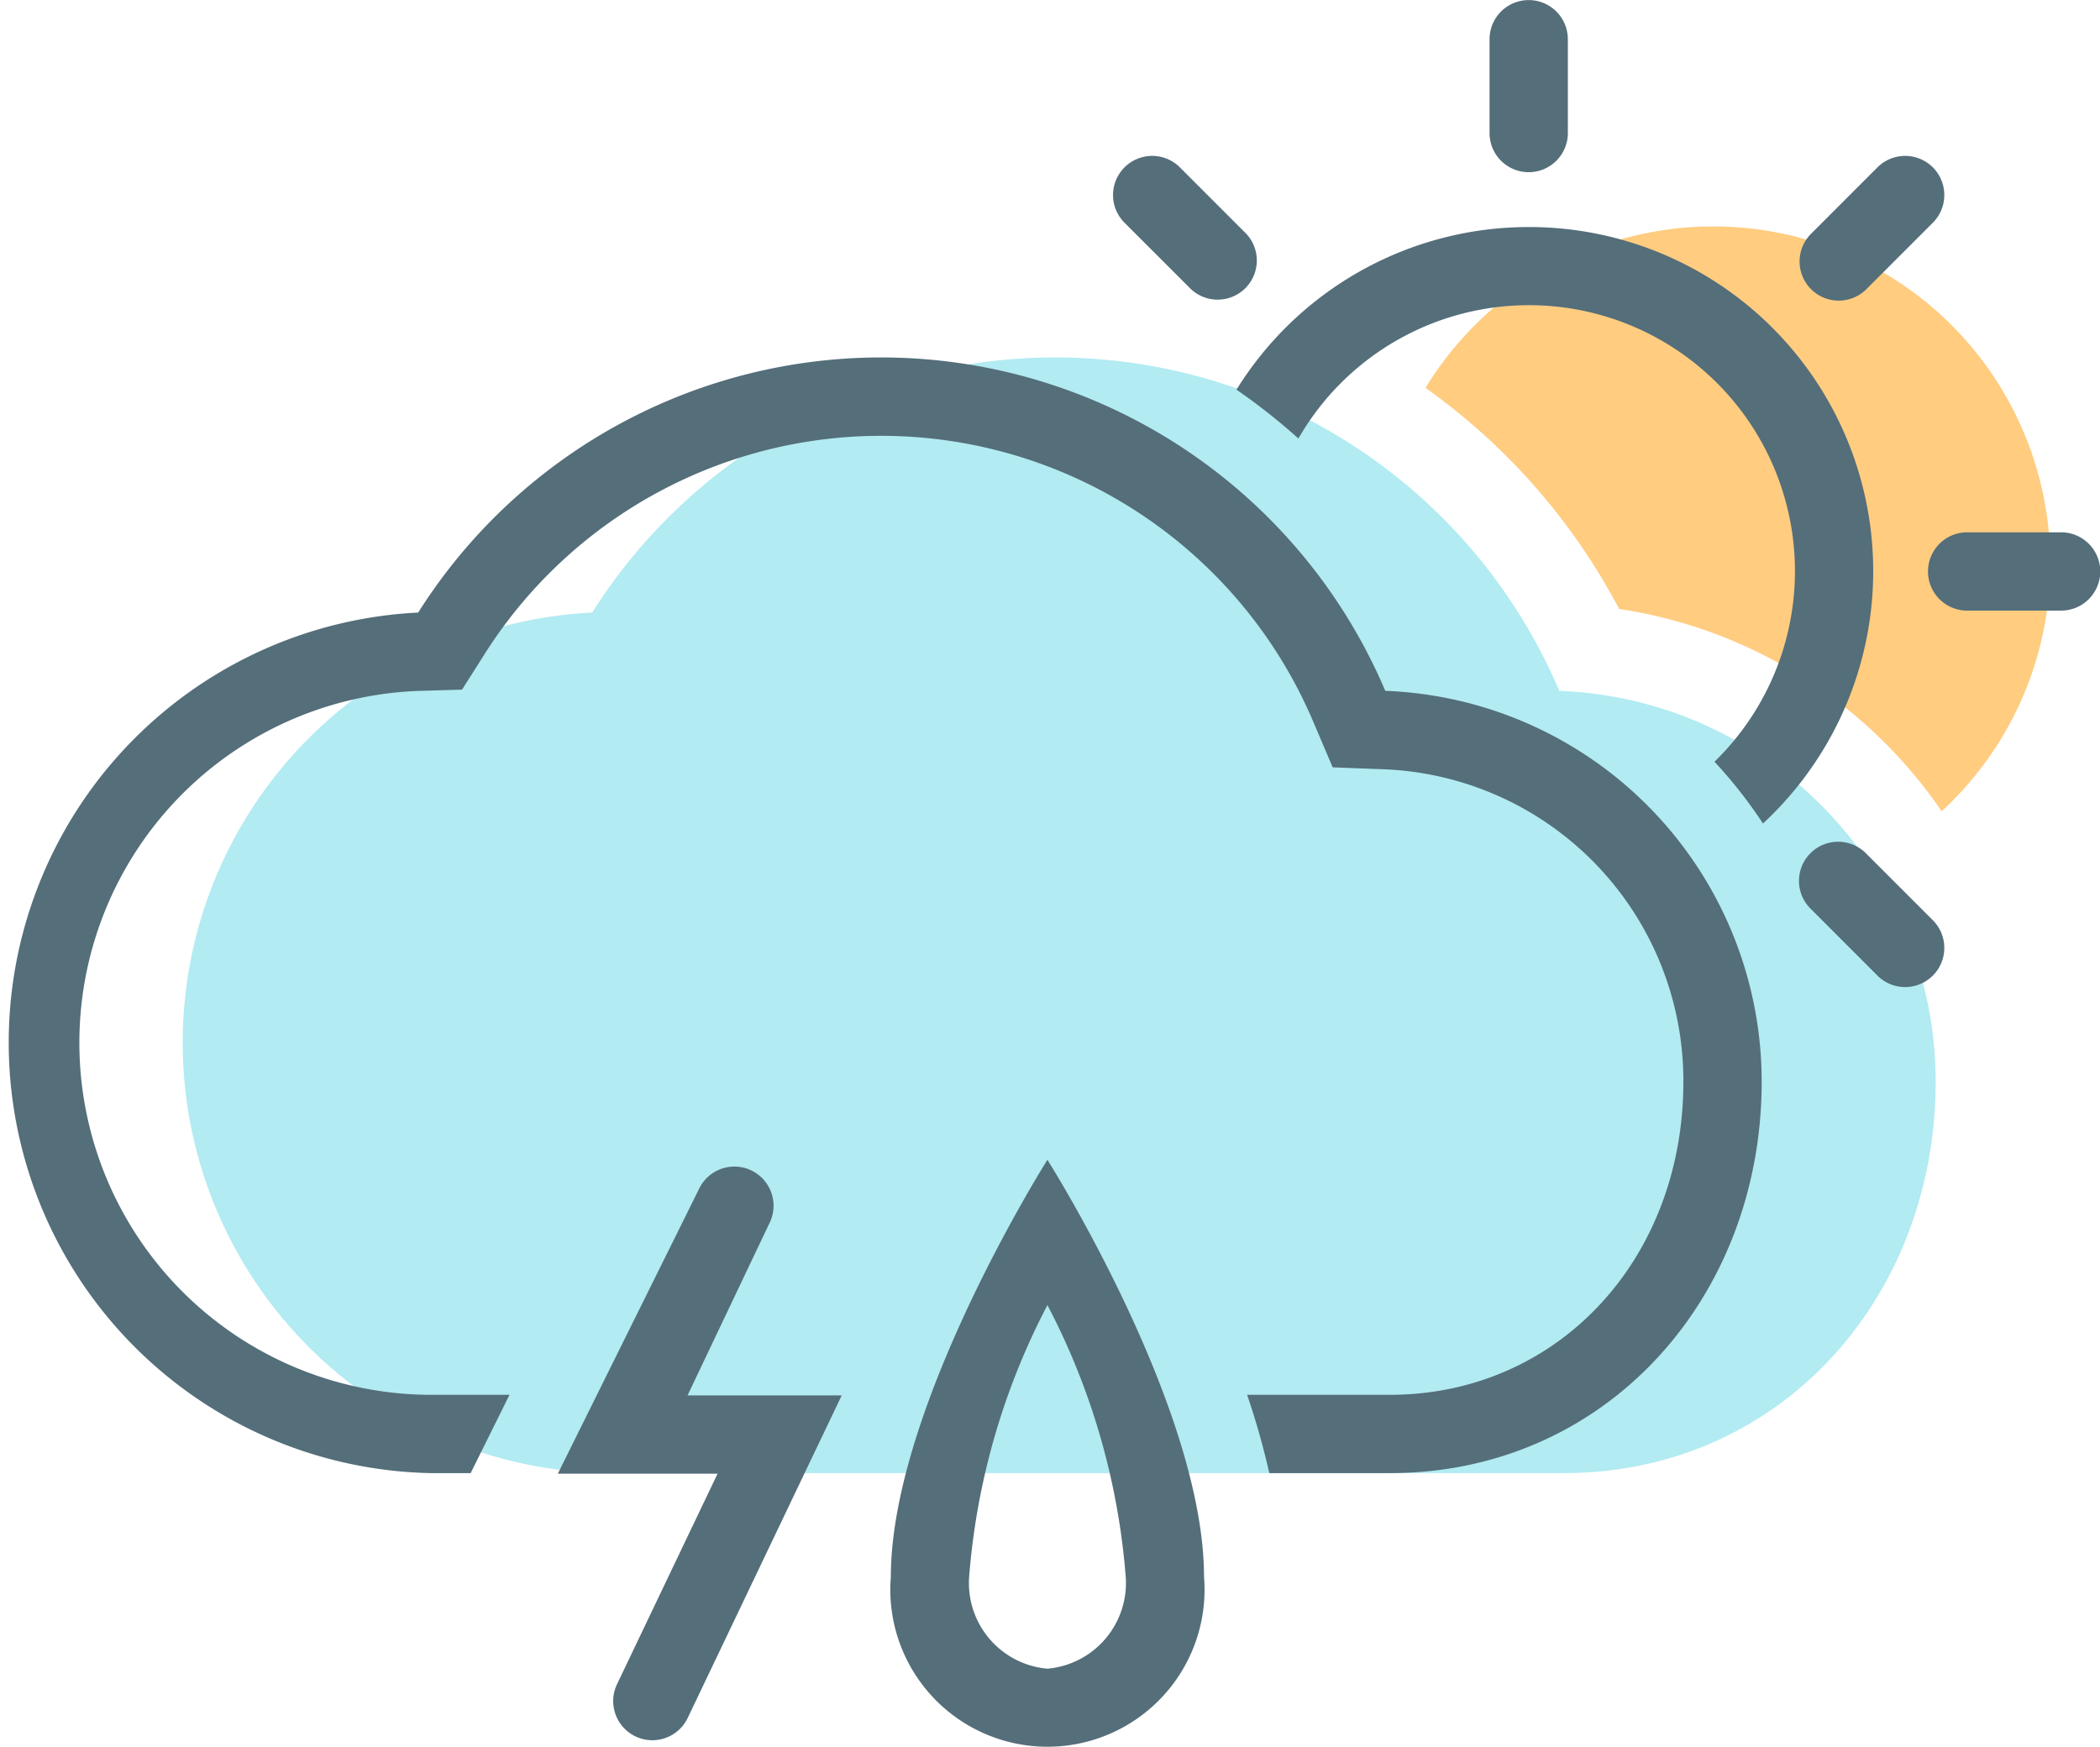
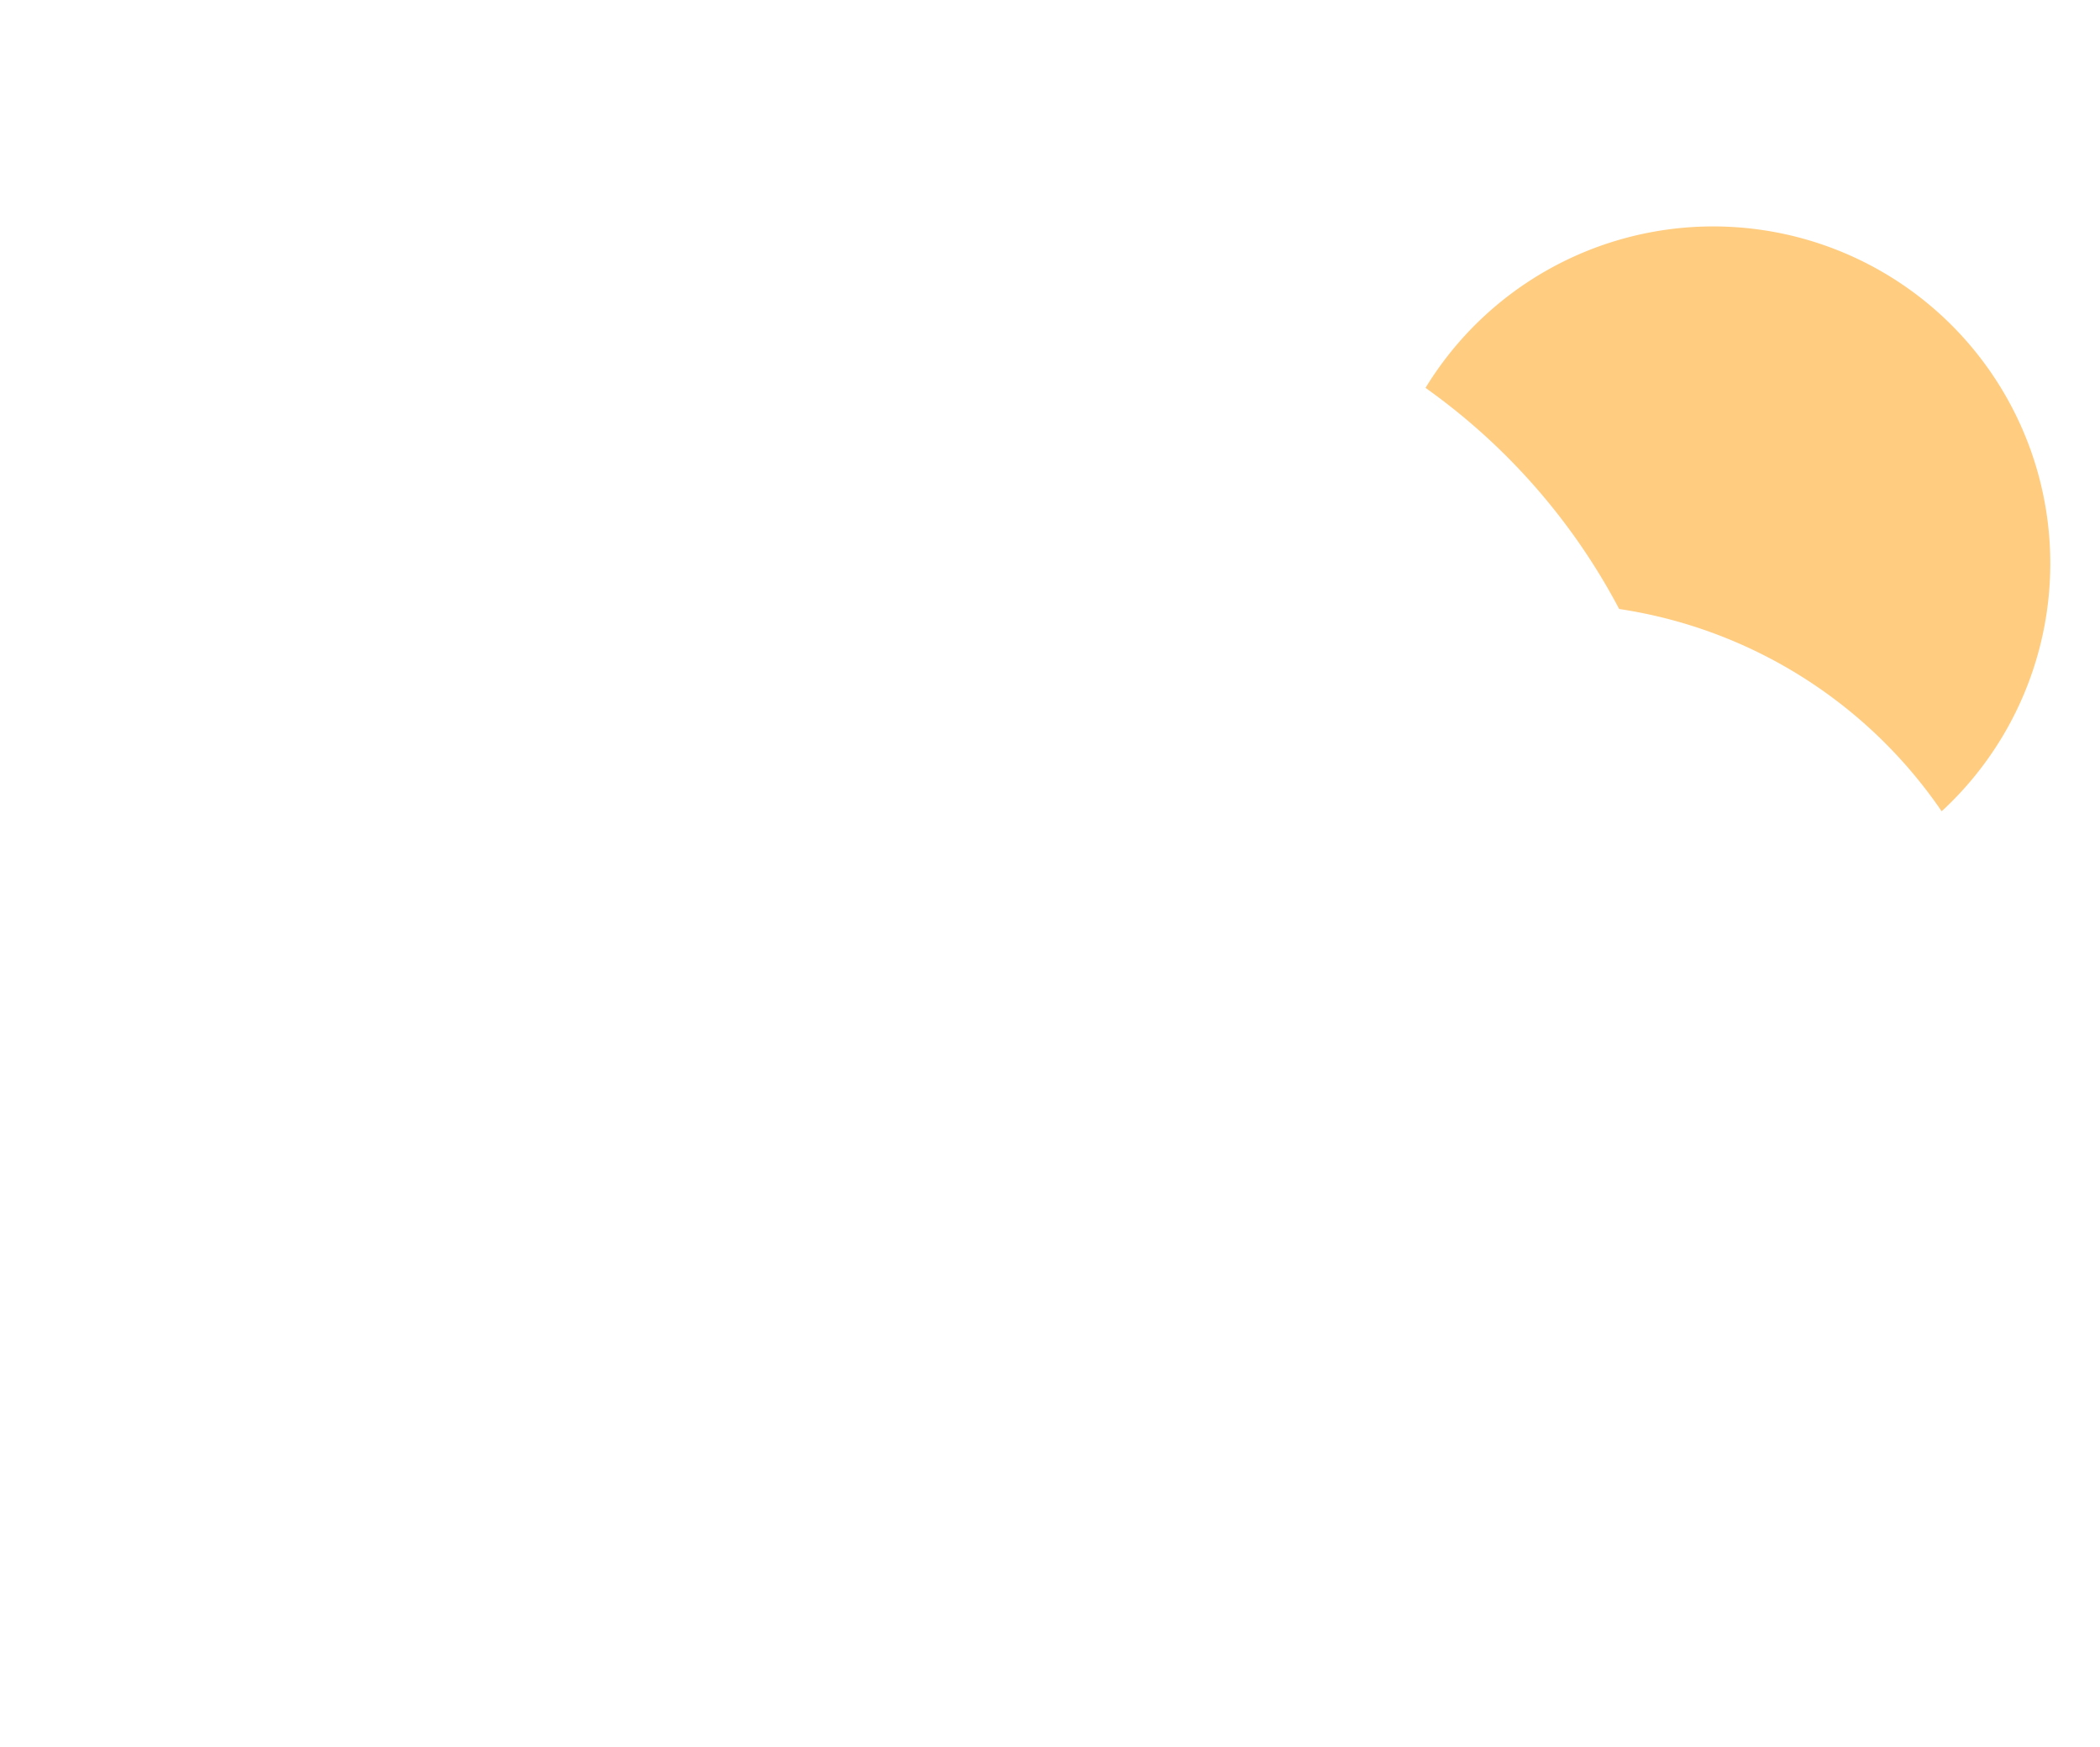
<svg xmlns="http://www.w3.org/2000/svg" width="48.278" height="40.167" viewBox="0 0 48.278 40.167">
  <g transform="translate(-216.141 -214.498)">
    <path d="M253.365,228.5a10.945,10.945,0,0,1,7.414,4.651,7.749,7.749,0,1,0-11.866-9.735A14.572,14.572,0,0,1,253.365,228.5Z" fill="#ffcc80" />
-     <path d="M251.988,230.382a12.592,12.592,0,0,0-22.233-1.8,9.9,9.9,0,0,0,.286,19.786h22.05c4.971,0,8.55-4.03,8.55-9A8.993,8.993,0,0,0,251.988,230.382Z" fill="#b2ebf2" />
-     <path d="M247.988,230.382a12.592,12.592,0,0,0-22.233-1.8,9.9,9.9,0,0,0,.286,19.786h.92l.893-1.8h-1.813a8.095,8.095,0,0,1-.234-16.186l.956-.028.512-.807a10.792,10.792,0,0,1,19.057,1.544l.447,1.05,1.14.043a7.17,7.17,0,0,1,6.922,7.184c0,4.1-2.9,7.2-6.75,7.2h-3.279a17.776,17.776,0,0,1,.51,1.8h2.769c4.971,0,8.55-4.03,8.55-9A8.993,8.993,0,0,0,247.988,230.382Zm-11.367,20.371a3.612,3.612,0,1,0,7.2,0c0-3.9-3.6-9.588-3.6-9.588S236.621,246.853,236.621,250.753Zm3.6,2.112a1.977,1.977,0,0,1-1.8-2.112,16.173,16.173,0,0,1,1.8-6.248,16.173,16.173,0,0,1,1.8,6.248A1.978,1.978,0,0,1,240.221,252.865Zm-6.4-10.225a.9.9,0,1,0-1.593-.839l-3.263,6.581h3.672l-2.311,4.84a.9.9,0,1,0,1.625.775l3.54-7.415h-3.544Zm9.7-21.494a.9.9,0,0,0,1.272-1.272l-1.527-1.528a.9.9,0,0,0-1.273,1.273Zm7.764-2.689a.9.9,0,0,0,.9-.9V215.4a.9.9,0,0,0-1.8,0v2.159A.9.9,0,0,0,251.279,218.457Zm7.127,2.953a.9.9,0,0,0,.637-.264l1.527-1.527a.9.9,0,0,0-1.273-1.273l-1.527,1.528a.9.9,0,0,0,.636,1.536Zm5.113,5.327h-2.16a.9.9,0,0,0,0,1.8h2.16a.9.9,0,0,0,0-1.8Zm-12.24-7.019a7.906,7.906,0,0,0-6.718,3.739,14.366,14.366,0,0,1,1.424,1.123,6.115,6.115,0,1,1,9.565,7.432,10.708,10.708,0,0,1,1.115,1.42,7.911,7.911,0,0,0-5.386-13.714Zm7.764,14.411a.9.9,0,1,0-1.273,1.272l1.527,1.528a.9.9,0,0,0,1.273-1.273Z" fill="#546e7a" />
  </g>
</svg>